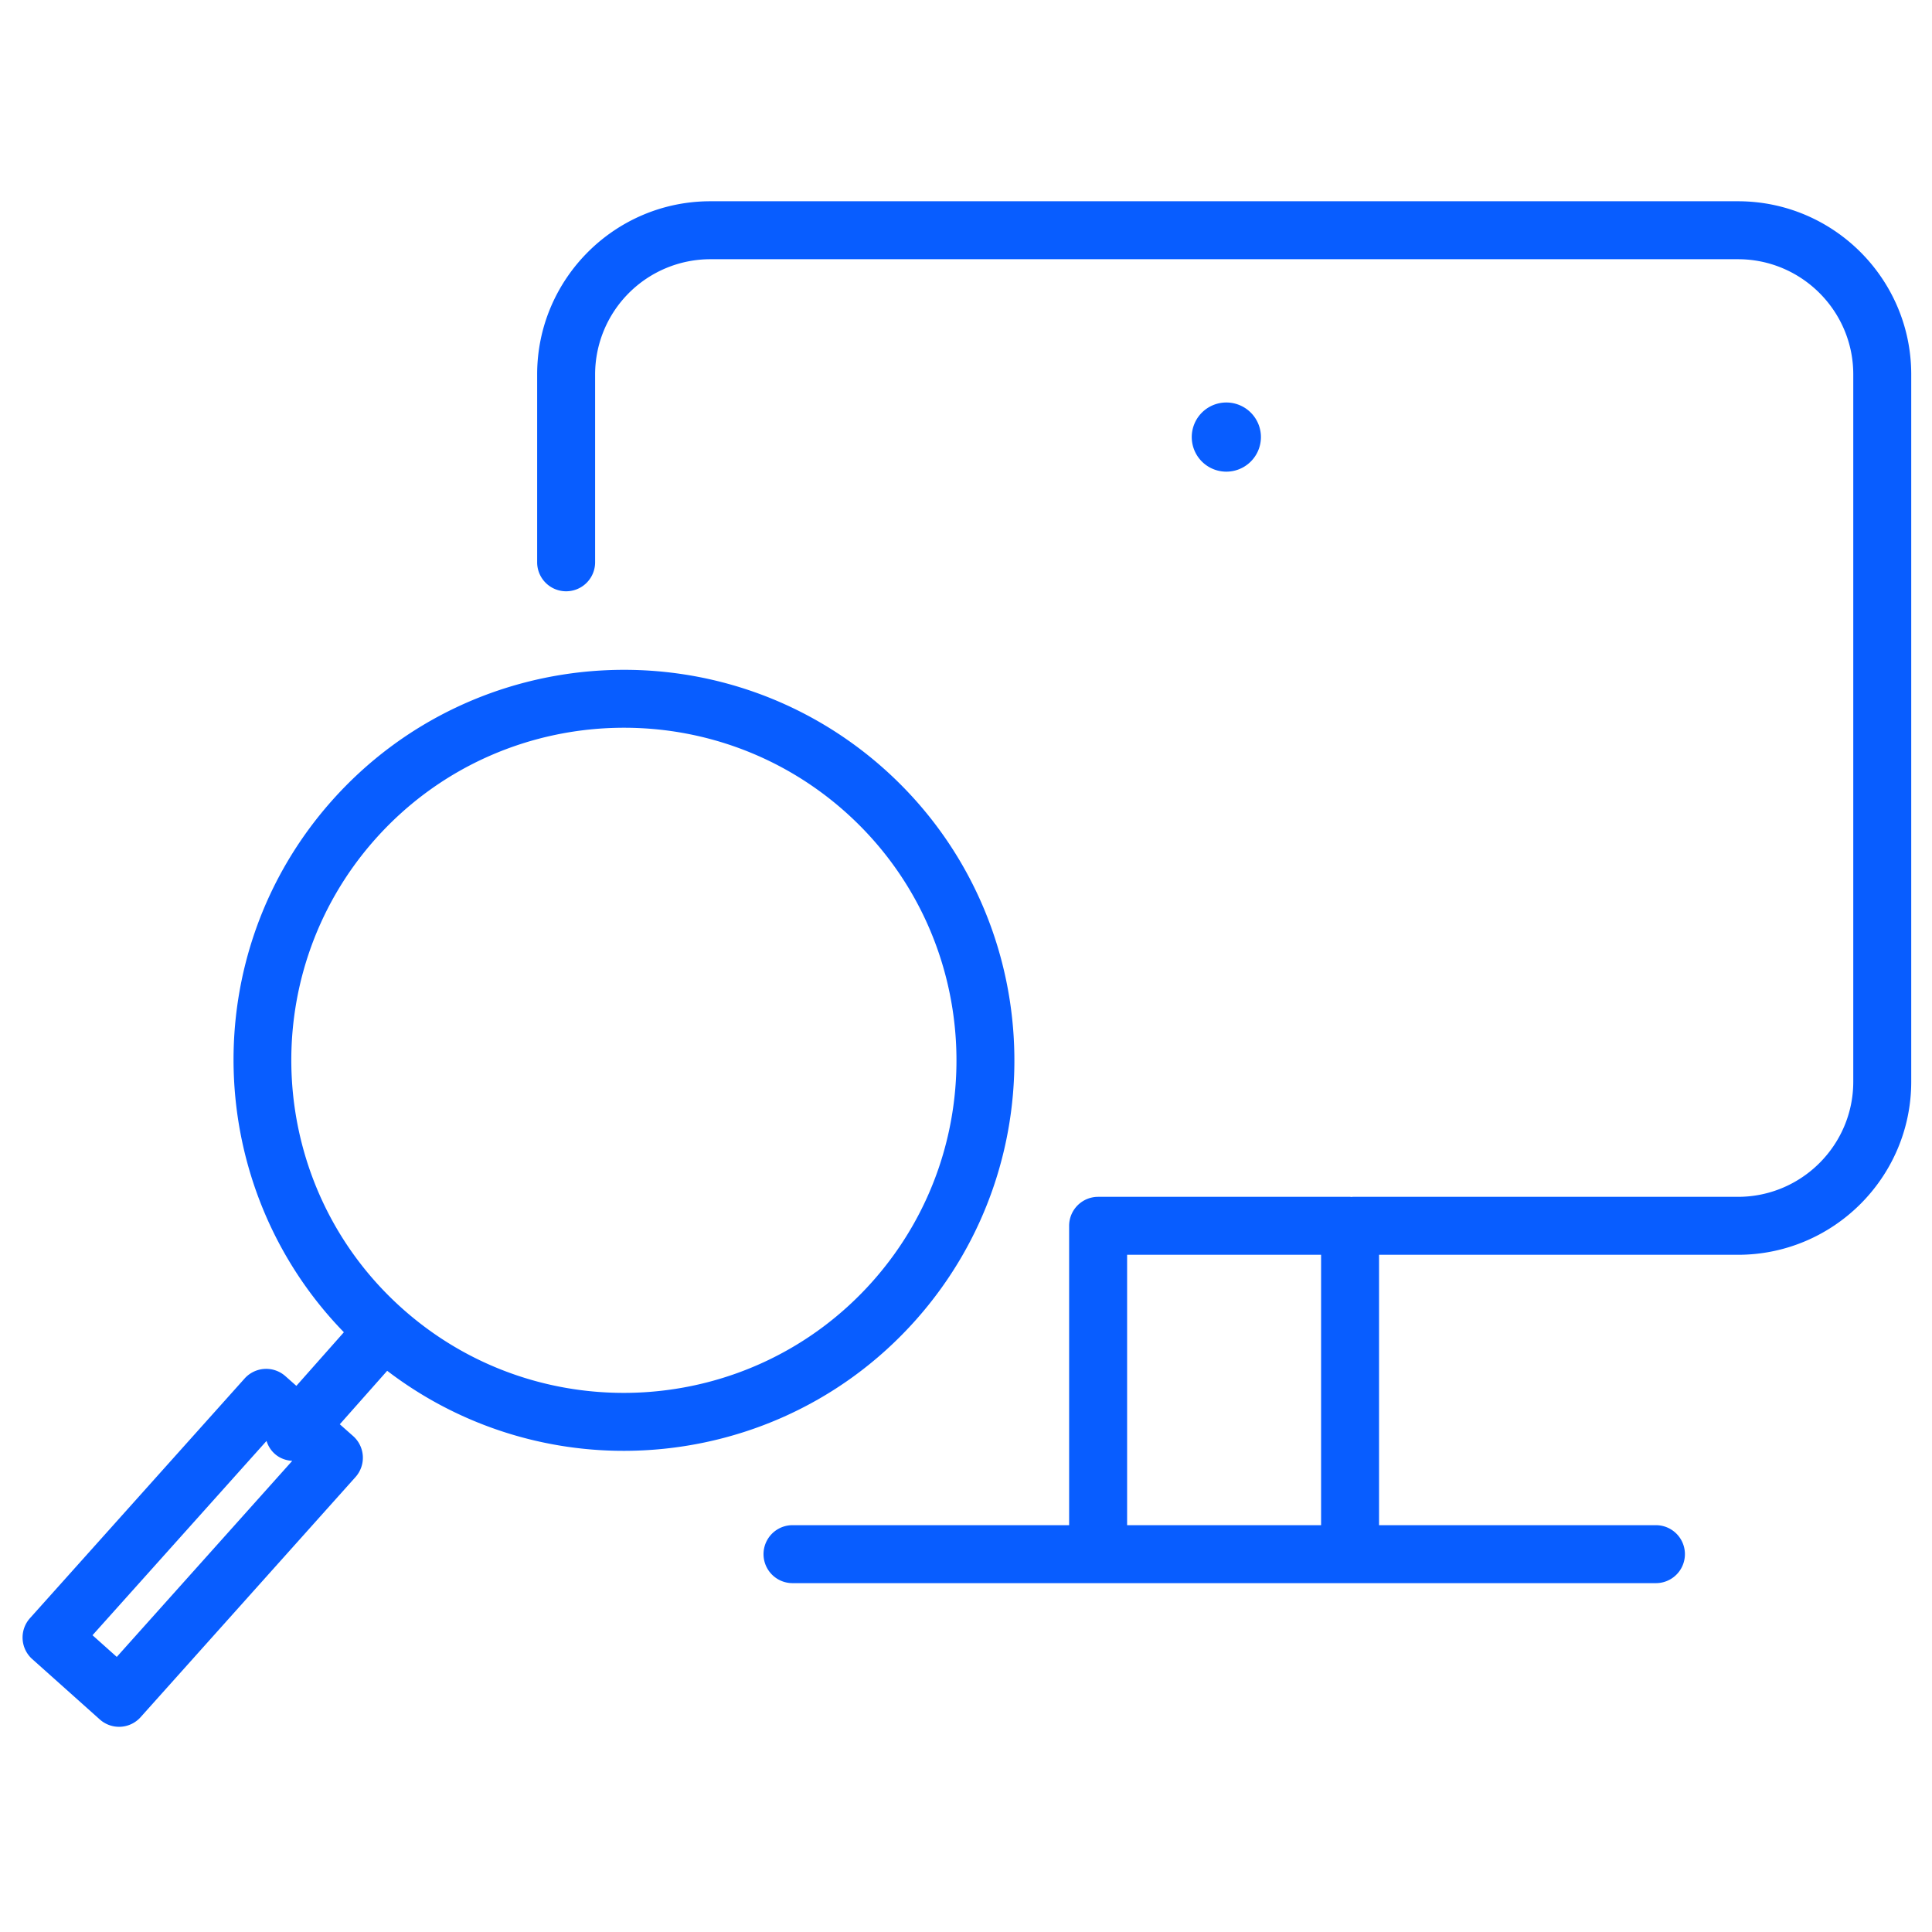
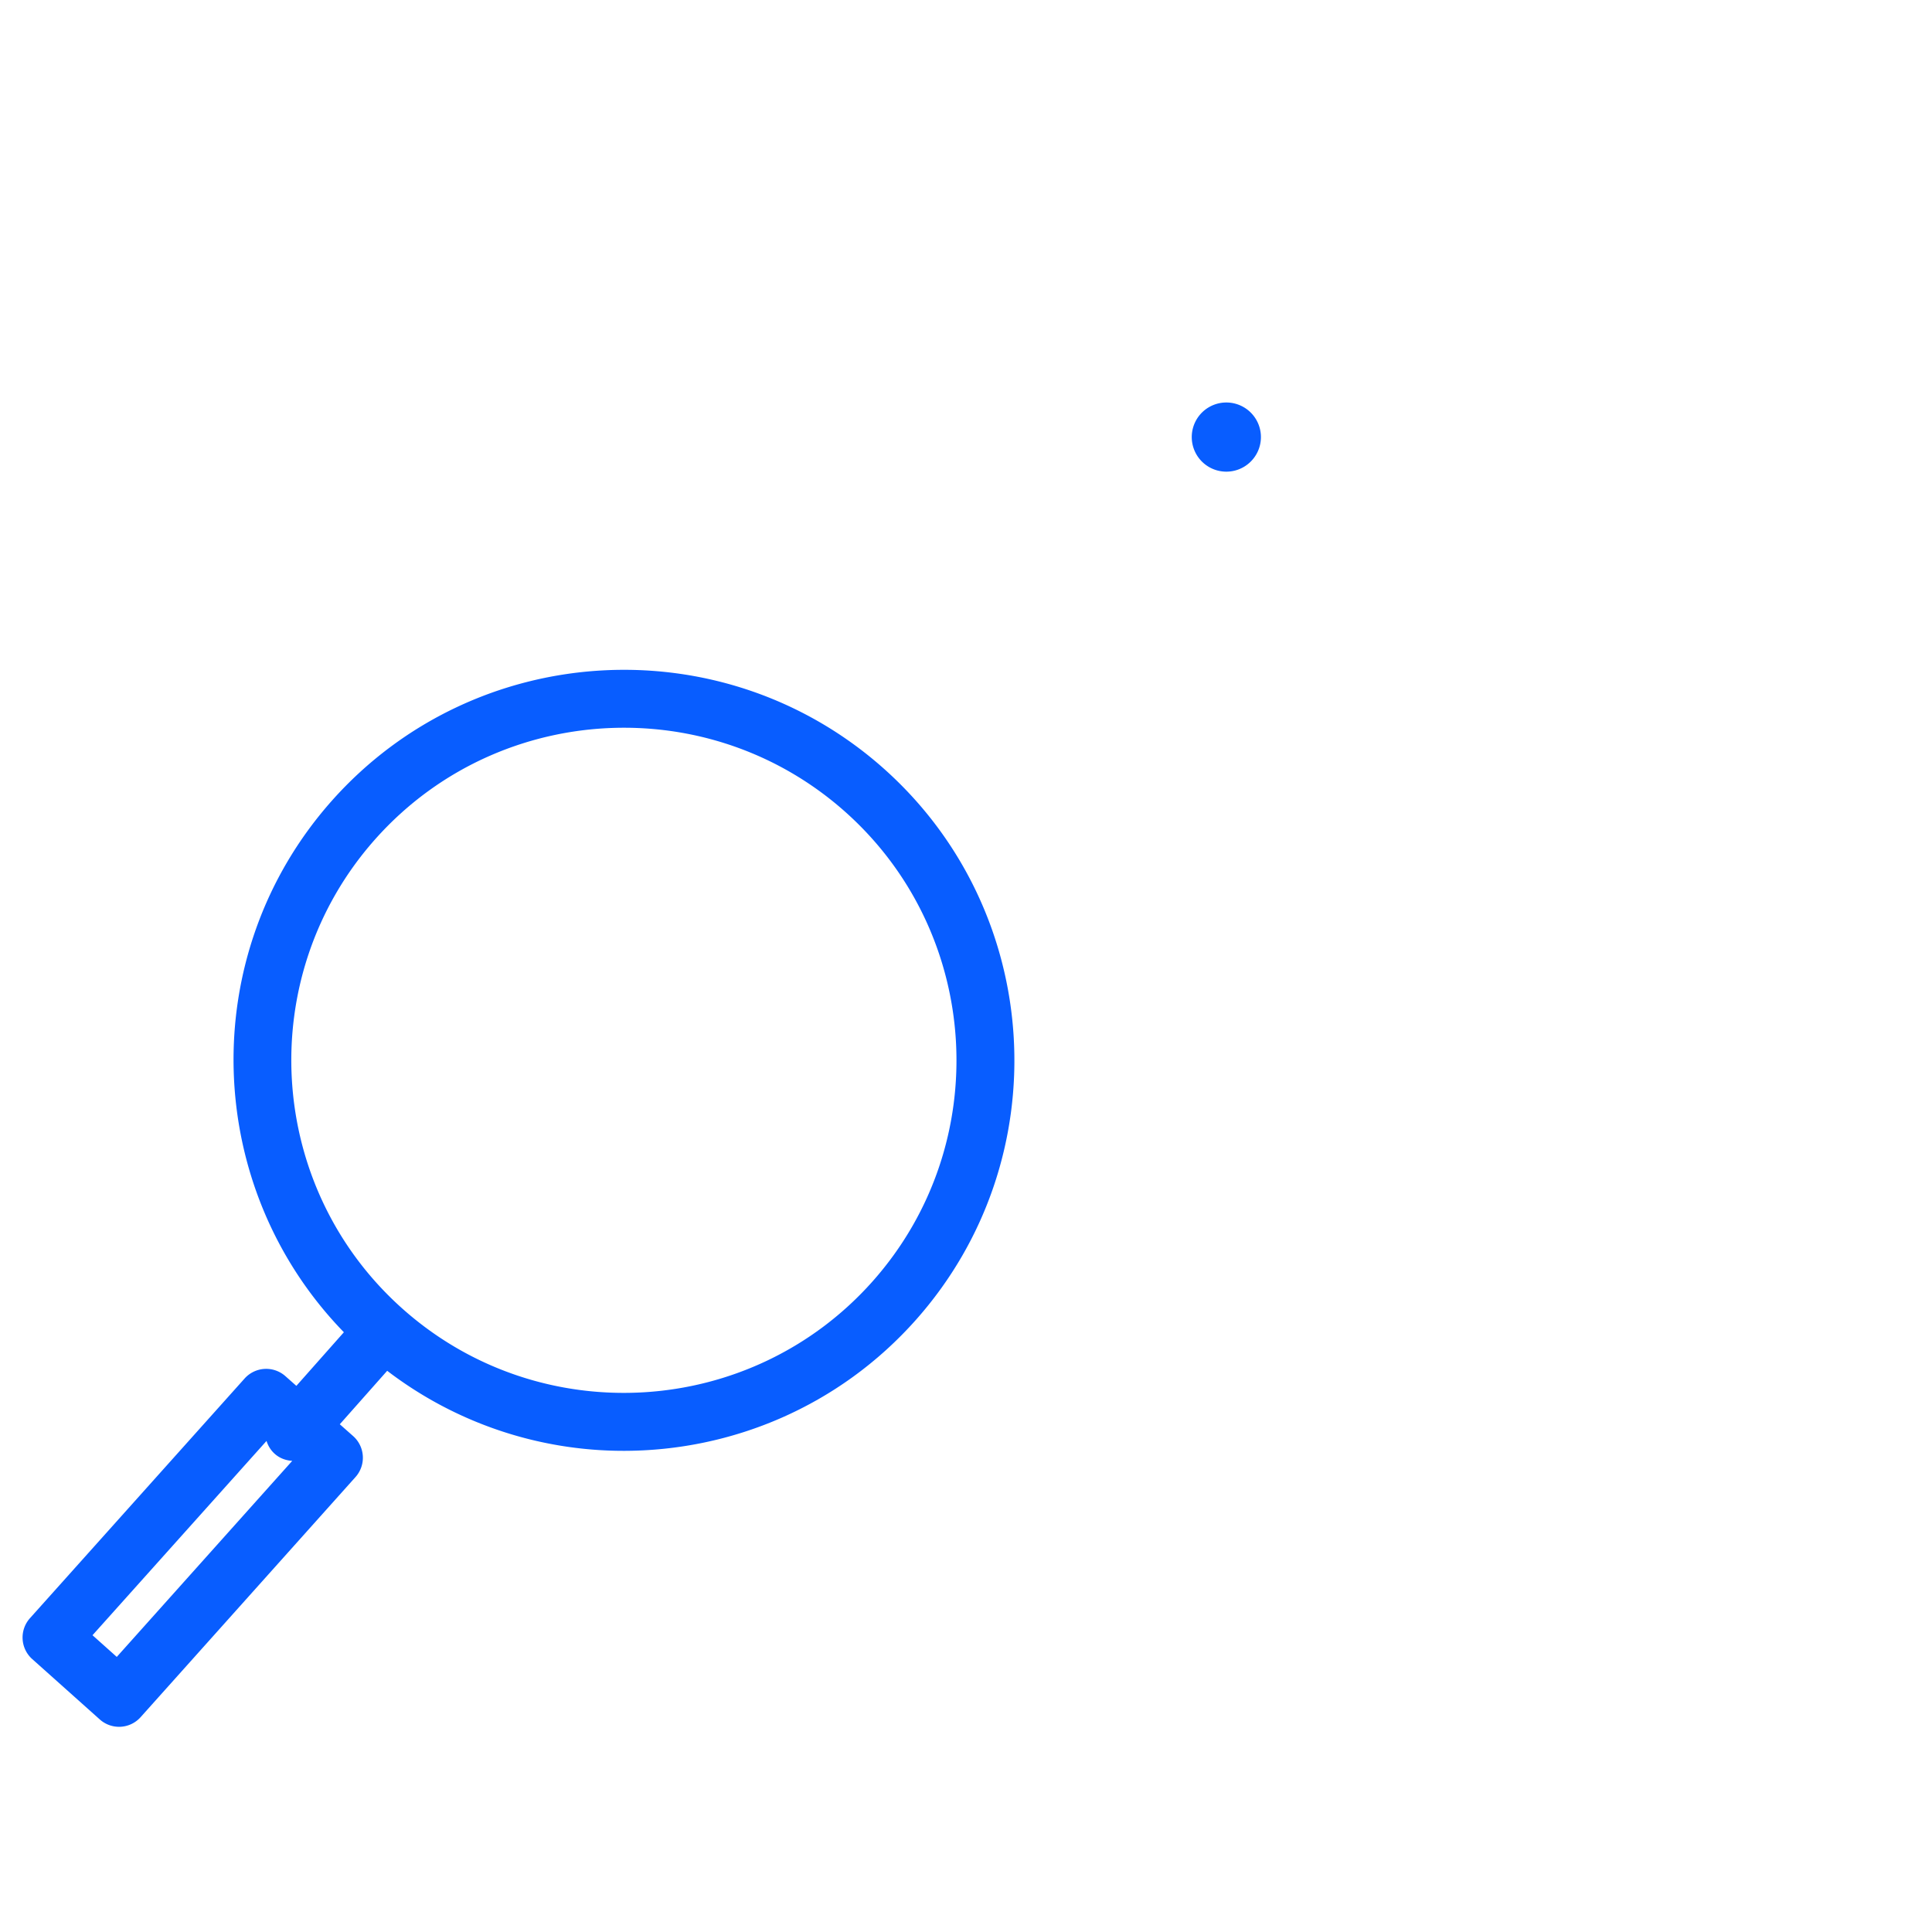
<svg xmlns="http://www.w3.org/2000/svg" viewBox="0 0 100 100" fill-rule="evenodd">
  <g class="t-group-origins">
-     <path d="M89.955 10.417H36.768c-4.943 0-8.965 4.02-8.965 8.961v9.727a1.5 1.5 0 1 0 3 0v-9.727a5.97 5.97 0 0 1 5.965-5.961h53.187c3.292 0 5.97 2.674 5.97 5.961v36.609c0 3.287-2.678 5.961-5.97 5.961H70.026c-.025 0-.049.006-.074.007-.025-.001-.048-.007-.074-.007h-13.04a1.5 1.5 0 0 0-1.5 1.5v15.495H41.02a1.5 1.5 0 1 0 0 3h44.691a1.5 1.5 0 0 0 0-3H71.379V64.948h18.576c4.946 0 8.97-4.02 8.97-8.961V19.378c0-4.941-4.024-8.961-8.97-8.961zM58.339 78.943V64.948h10.04v13.995h-10.04z" stroke-width="0" stroke="#085dff" fill="#085dff" stroke-width-old="0" />
    <path d="M32.282 75.095c5.586 0 11.149-2.296 15.138-6.793 7.399-8.345 6.633-21.152-1.709-28.55-8.344-7.396-21.15-6.629-28.548 1.709-7.061 7.965-6.666 19.984.636 27.496l-2.459 2.775-.568-.503a1.499 1.499 0 0 0-2.111.122L1.552 83.756a1.497 1.497 0 0 0 .118 2.119l3.493 3.121a1.496 1.496 0 0 0 2.117-.118L18.4 76.453a1.5 1.5 0 0 0-.123-2.123l-.689-.61 2.453-2.768a20.133 20.133 0 0 0 12.241 4.143zM6.044 85.761l-1.256-1.122 9.007-10.056c.079.25.219.485.43.671.26.23.579.34.901.36L6.044 85.761zm13.364-42.309c3.398-3.83 8.134-5.784 12.893-5.784 4.065 0 8.146 1.427 11.42 4.328 7.104 6.3 7.757 17.208 1.455 24.315-6.3 7.103-17.209 7.756-24.314 1.454-7.102-6.299-7.754-17.206-1.454-24.313zm44.067-22.619a1.79 1.79 0 1 0 0 3.58 1.79 1.79 0 1 0 0-3.58z" stroke-width="0" stroke="#085dff" fill="#085dff" stroke-width-old="0" />
  </g>
</svg>